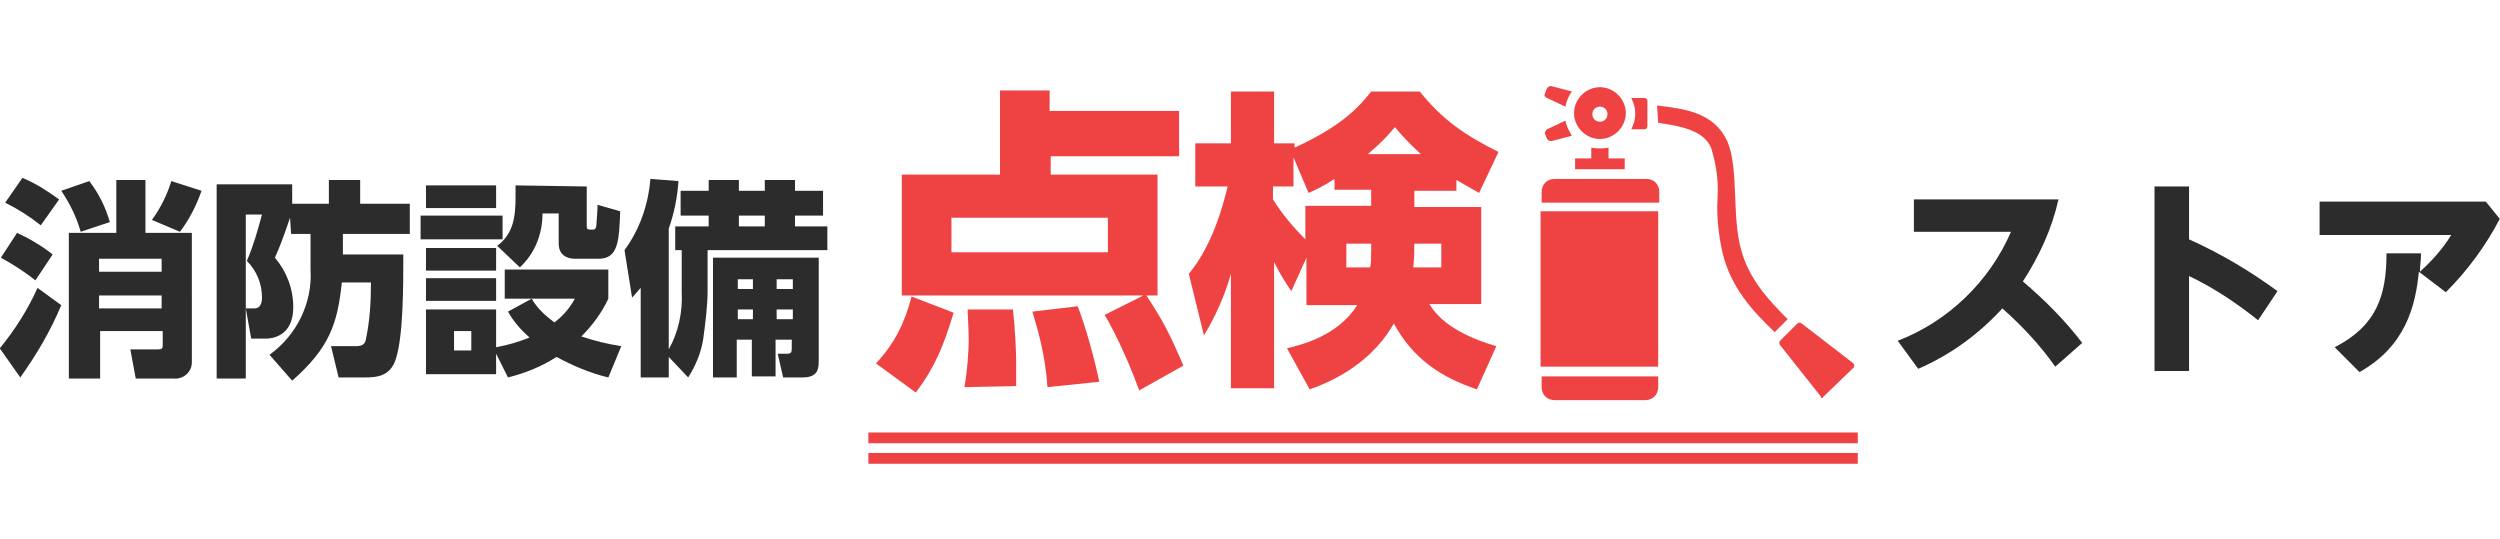
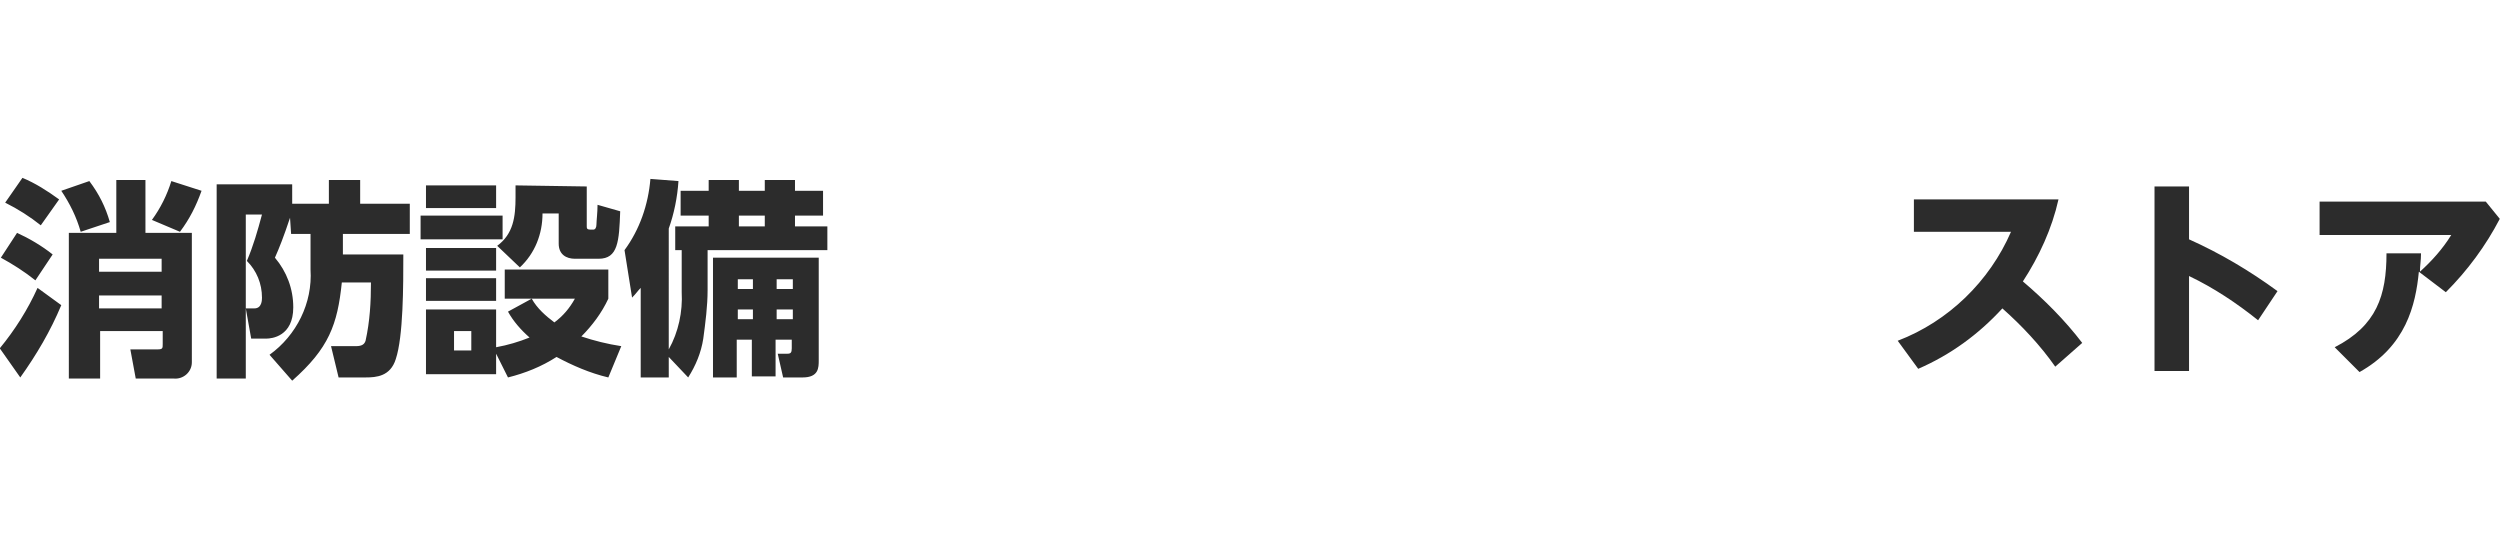
<svg xmlns="http://www.w3.org/2000/svg" version="1.1" id="レイヤー_1" x="0px" y="0px" viewBox="0 0 231.7 50" style="enable-background:new 0 0 231.7 50;" xml:space="preserve">
  <style type="text/css">
	.st0{fill:#2C2C2C;}
	.st1{enable-background:new    ;}
	.st2{fill:#EF4343;}
	.st3{fill-rule:evenodd;clip-rule:evenodd;fill:#EF4343;}
	.st4{fill:none;stroke:#EF4343;}
</style>
  <g id="logo" transform="translate(-315.22 -17.918)">
    <path id="パス_1568" class="st0" d="M328.7,34.6H326v4.9h-4.4V53h2.9v-4.4h5.8v1.2c0,0.4,0,0.5-0.5,0.5h-2.5l0.5,2.7h3.5   c0.9,0.1,1.7-0.6,1.7-1.5c0-0.1,0-0.2,0-0.3V39.5h-4.3V34.6z M330.2,41.9v1.2h-5.8v-1.2H330.2z M330.2,45.3v1.2h-5.8v-1.2H330.2z    M315.7,36.7c1.2,0.6,2.3,1.3,3.3,2.1l1.7-2.4c-1.1-0.8-2.2-1.5-3.4-2L315.7,36.7z M315.3,41.8c1.1,0.6,2.2,1.3,3.2,2.1l1.6-2.4   c-1-0.8-2.2-1.5-3.3-2L315.3,41.8z M318.7,44.6c-0.9,2-2.1,3.9-3.5,5.6l1.9,2.7c1.5-2.1,2.8-4.3,3.8-6.7L318.7,44.6z M320.9,35.6   c0.8,1.2,1.4,2.4,1.8,3.8l2.7-0.9c-0.4-1.4-1-2.6-1.9-3.8L320.9,35.6z M331.1,34.7c-0.4,1.3-1,2.5-1.8,3.6l2.6,1.1   c0.9-1.2,1.5-2.4,2-3.8L331.1,34.7z M342.2,39.6h1.8v3.3c0.2,3.1-1.3,6.1-3.8,7.9l2.1,2.4c3.4-3,4.2-5.2,4.6-9.1h2.7   c0,1.8-0.1,3.6-0.5,5.4c-0.1,0.3-0.3,0.5-0.9,0.5h-2.3l0.7,2.9h2.5c1,0,2.3-0.1,2.8-1.7c0.7-2.1,0.7-6.8,0.7-9.7H347v-1.9h6.2v-2.8   h-4.6v-2.2h-2.9v2.2h-3.4V35h-7v18h2.7V37.8h1.5c-0.4,1.5-0.8,2.9-1.4,4.3c0.9,0.9,1.4,2.1,1.4,3.4c0,0.2,0,1-0.7,1H338l0.5,2.8   h1.4c0.5,0,2.5-0.2,2.5-2.9c0-1.7-0.6-3.3-1.7-4.6c0.4-0.9,0.8-1.9,1.4-3.7L342.2,39.6L342.2,39.6z M362.3,46.8   c0.5,0.9,1.2,1.7,2,2.4c-1,0.4-2,0.7-3.1,0.9v-3.5h-6.5v6h6.5v-1.9l1.1,2.2c1.6-0.4,3.1-1,4.5-1.9c1.5,0.8,3.1,1.5,4.8,1.9l1.2-2.9   c-1.3-0.2-2.5-0.5-3.7-0.9c1-1,1.9-2.2,2.5-3.5v-2.7H362v2.7h2.5L362.3,46.8z M368.5,45.6c-0.5,0.9-1.1,1.6-1.9,2.2   c-0.8-0.6-1.6-1.3-2.1-2.2H368.5z M358.9,50.4h-1.6v-1.8h1.6V50.4z M363,35.1c0,0.6,0,0.8,0,1.1c0,1.8-0.2,3.4-1.7,4.5l2.1,2   c1.4-1.3,2.1-3.1,2.1-5h1.5v2.8c0,1,0.7,1.4,1.5,1.4h2.2c1.8,0,1.9-1.6,2-4.4l-2.1-0.6c0,0.7-0.1,1.5-0.1,1.8s-0.1,0.5-0.3,0.5   c-0.5,0-0.6,0-0.6-0.3v-3.7L363,35.1L363,35.1z M354.7,35.1v2.1h6.5v-2.1H354.7z M354.2,37.9v2.2h7.6v-2.2H354.2z M354.7,40.8V43   h6.5v-2.1h-6.5V40.8z M354.7,43.7v2.1h6.5v-2.1H354.7z M381.3,41.8v11.1h2.2v-3.5h1.4v3.4h2.2v-3.4h1.5v0.8c0,0.4-0.1,0.5-0.4,0.5   h-0.9l0.5,2.2h1.8c1.5,0,1.5-0.9,1.5-1.6v-9.5C391.1,41.8,381.3,41.8,381.3,41.8z M385,43.8v0.9h-1.4v-0.9H385z M385,46.6v0.9h-1.4   v-0.9H385z M388.7,43.8v0.9h-1.5v-0.9H388.7z M388.7,46.6v0.9h-1.5v-0.9H388.7z M379,52.9c0.7-1.1,1.2-2.3,1.4-3.6   c0.2-1.5,0.4-3,0.4-4.5v-3.7h11.1v-2.2h-3v-1h2.6v-2.3h-2.6v-1h-2.8v1h-2.4v-1h-2.8v1h-2.6v2.3h2.6v1h-3.1v2.2h0.6V45   c0.1,1.8-0.3,3.7-1.2,5.3V39.1c0.5-1.4,0.8-2.9,0.9-4.4l-2.6-0.2c-0.2,2.4-1,4.7-2.4,6.6l0.7,4.4c0.4-0.4,0.5-0.6,0.8-0.9v8.3h2.6   V51L379,52.9z M386.1,37.9v1h-2.4v-1H386.1z" />
    <path id="パス_1567" class="st0" d="M508.2,49.7c-1.6-2.1-3.5-4-5.5-5.7c1.5-2.3,2.7-4.9,3.3-7.6h-13.4v3h9   c-2,4.6-5.8,8.3-10.5,10.1l1.9,2.6c3-1.3,5.6-3.2,7.8-5.6c1.8,1.6,3.5,3.4,4.9,5.4L508.2,49.7z M526.3,44.9   c-2.6-1.9-5.3-3.5-8.2-4.8v-4.9h-3.2v17.1h3.2v-8.8c2.3,1.1,4.4,2.5,6.4,4.1L526.3,44.9z M533.9,52.4c4.3-2.4,5.2-6.2,5.5-9.3   l2.5,1.9c2-2,3.7-4.3,5-6.8l-1.3-1.6h-15.4v3.1h12.2c-0.8,1.3-1.8,2.4-2.9,3.4c0-0.6,0.1-1,0.1-1.7h-3.2c0,3.9-0.9,6.7-4.8,8.7   L533.9,52.4z" />
    <g class="st1">
-       <path class="st2" d="M396.4,51.6c1.7-1.8,2.7-3.8,3.3-6.2l3.9,1.5c-0.9,3-1.7,5-3.5,7.4L396.4,51.6z M424.6,32.4h-12v1.7h9.9v11.2    h-23.7V34.1h9.1v-7.8h4.6v1.9h12V32.4z M417.9,38.1h-14.5v3.2h14.5V38.1z M404.6,53.8c0.3-1.6,0.4-3.7,0.4-4.3    c0-1.2-0.1-2.3-0.1-2.9h4.2c0.2,1.7,0.3,4,0.3,4.9c0,0.6,0,1.7,0,2.2L404.6,53.8z M412.3,53.8c-0.2-2.9-0.8-5-1.4-7l4.2-0.5    c0.7,1.8,1.5,4.6,2,7L412.3,53.8z M420.8,54.1c-0.6-1.7-1.9-4.8-3.2-7l3.8-1.9c1.7,2.6,2.2,3.6,3.5,6.6L420.8,54.1z" />
-       <path class="st2" d="M450.1,35.6h-3.8v1.5h6.2v9h-4.8c1.2,2.1,4.1,3.3,6.2,3.9l-1.8,4c-3.3-1.1-5.9-2.8-7.7-6.1    c-1.7,3-4.6,5-7.8,6.1l-2.1-3.8c1.2-0.3,4.7-1.1,6.5-4h-4.7v-4.4l-1.4,3.1c-0.4-0.6-0.9-1.3-1.6-2.7v11.7h-4V43.3    c-0.2,0.7-0.9,3.1-2.5,5.7l-1.4-5.7c0.8-1,2.4-3.1,3.6-8.1H426v-4h3.3v-4.8h4v4.8h1.9v0.4c4.4-2,6-3.8,7.1-5.2h4.5    c2.1,2.6,4.1,4,7.3,5.6l-1.8,3.8c-1.2-0.7-1.6-0.9-2.1-1.2V35.6z M438.9,34.5c-0.9,0.6-1.7,1-2.4,1.3l-1.4-3.3v2.7h-1.9v1.2    c0.8,1.3,1.9,2.6,3,3.7v-3.1h6.1v-1.5h-3.4V34.5z M442.3,40.5H440v2.2h2.2c0.1-0.3,0.1-0.9,0.1-1.7V40.5z M446.9,32.2    c-1.2-1.1-1.9-1.9-2.4-2.5c-0.6,0.7-1,1.2-2.5,2.5H446.9z M448.8,42.7v-2.2h-2.5c0,0.9,0,1.2-0.1,2.2H448.8z" />
-     </g>
-     <path id="パス_1425" class="st3" d="M463.5,26c1.3,0,2.4,1.1,2.4,2.4s-1.1,2.4-2.4,2.4s-2.4-1.1-2.4-2.4S462.2,26,463.5,26   L463.5,26z M468.8,27.7c2.7,0.3,5.3,0.7,6.5,3.3c1.1,2.5,0.4,7,1.3,10.1c0.7,2.6,2.4,4.5,4.3,6.4l-1.2,1.2c-2.1-2-4-4.1-4.8-7.2   c-0.4-1.7-0.6-3.5-0.5-5.2c0.1-1.6-0.1-3.1-0.6-4.7c-0.7-1.6-2.8-2-4.9-2.3L468.8,27.7L468.8,27.7z M459.3,34.5   c-0.7,0-1.2,0.5-1.2,1.2v1H469v-1c0-0.7-0.5-1.2-1.2-1.2H459.3z M468.9,37.5H458v14.4h10.9V37.5L468.9,37.5z M468.9,52.8v1   c0,0.7-0.5,1.2-1.2,1.2h-8.4c-0.7,0-1.2-0.5-1.2-1.2v-1H468.9z M467.9,29.6v-2.3c0-0.2-0.1-0.3-0.3-0.3h-1.2c0.5,0.9,0.5,2,0,2.9   h1.2C467.8,29.9,467.9,29.8,467.9,29.6L467.9,29.6z M461.2,32.6h1.5v-1c0.5,0.1,1.1,0.1,1.6,0v1h1.5v1h-4.6V32.6L461.2,32.6z    M484.2,54.7L487,52c0.1-0.1,0.1-0.3,0-0.4l0,0l-4.8-3.7c-0.1-0.1-0.3-0.1-0.4,0l-1.6,1.6c-0.1,0.1-0.1,0.3,0,0.4l3.8,4.8   C483.9,54.8,484.1,54.9,484.2,54.7C484.2,54.8,484.2,54.8,484.2,54.7L484.2,54.7z M460.9,26.4l-1.9-0.5c-0.1,0-0.3,0-0.4,0.2   l-0.2,0.5c-0.1,0.2,0,0.3,0.2,0.4l1.7,0.8C460.4,27.3,460.6,26.8,460.9,26.4 M460.3,29.1l-1.7,0.8c-0.1,0.1-0.2,0.2-0.2,0.4   l0.2,0.5c0.1,0.1,0.2,0.2,0.4,0.2l1.9-0.5C460.6,30,460.4,29.6,460.3,29.1 M463.5,27.8c-0.4,0-0.7,0.3-0.7,0.7   c0,0.4,0.3,0.7,0.7,0.7c0.4,0,0.7-0.3,0.7-0.7l0,0C464.2,28.1,463.9,27.8,463.5,27.8" />
-     <path id="パス_1426" class="st4" d="M395.7,58.5h91.7" />
-     <path id="パス_1427" class="st4" d="M395.7,60.4h91.7" />
+       </g>
  </g>
</svg>